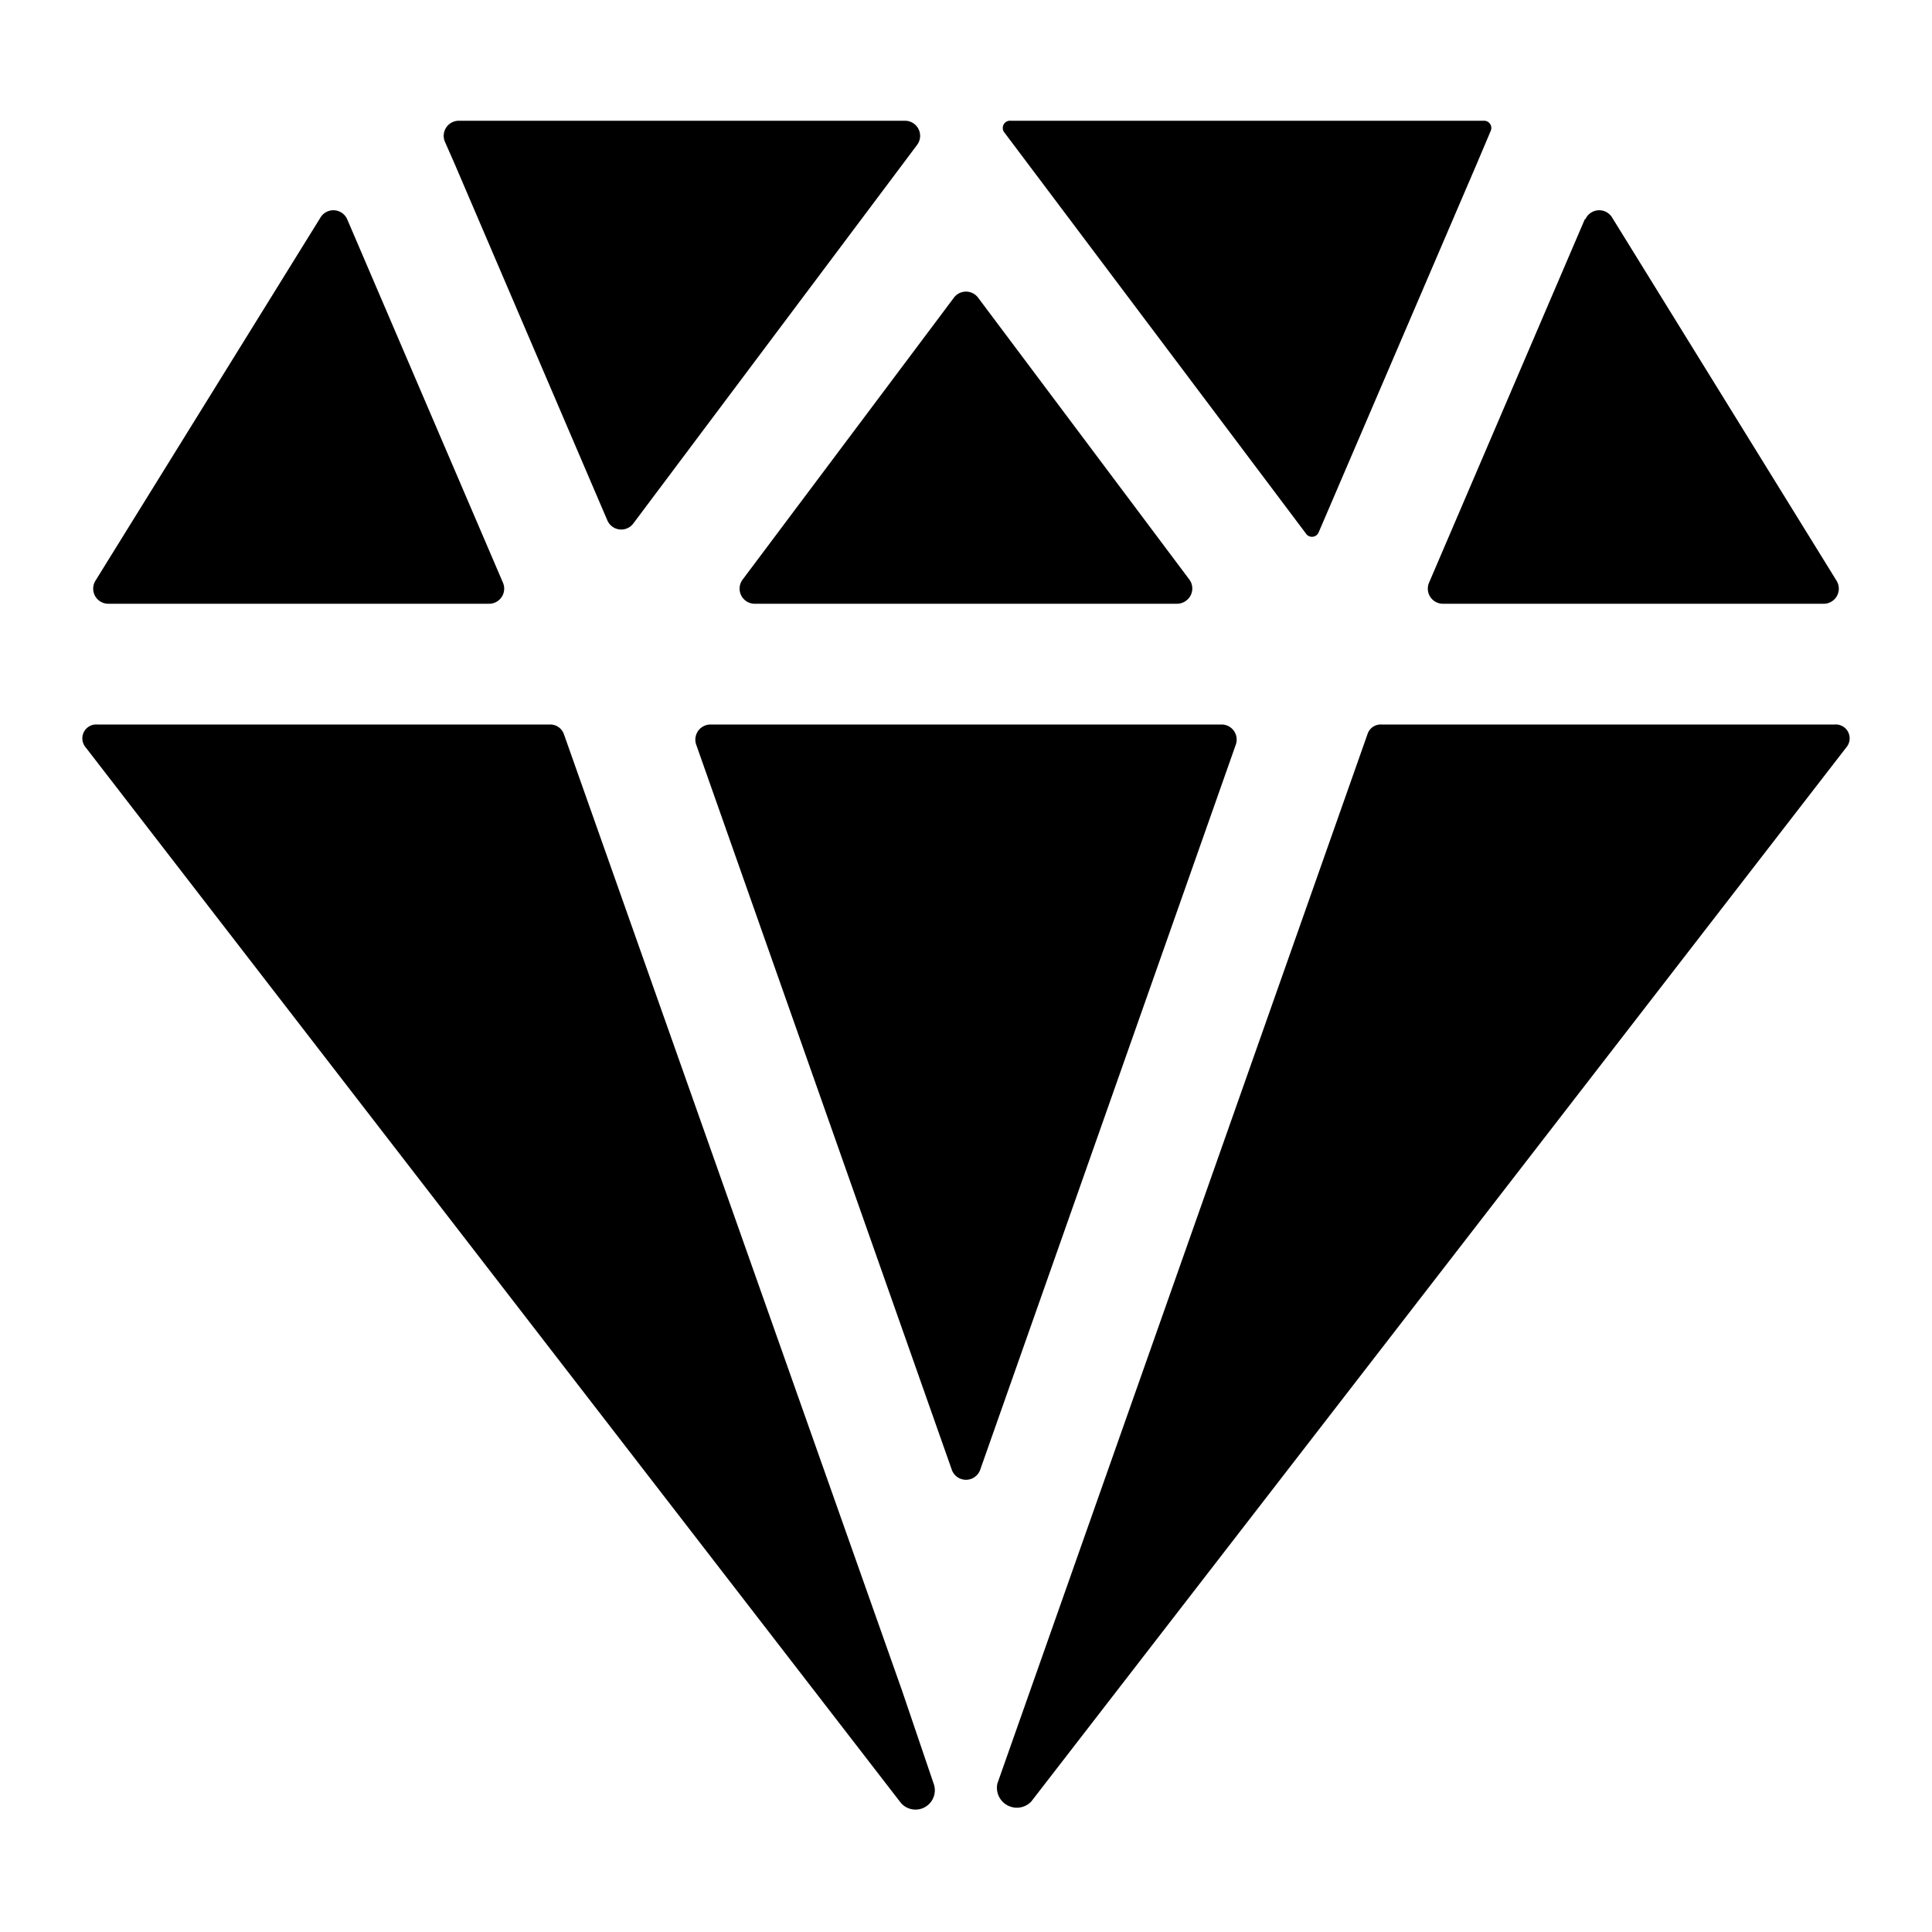
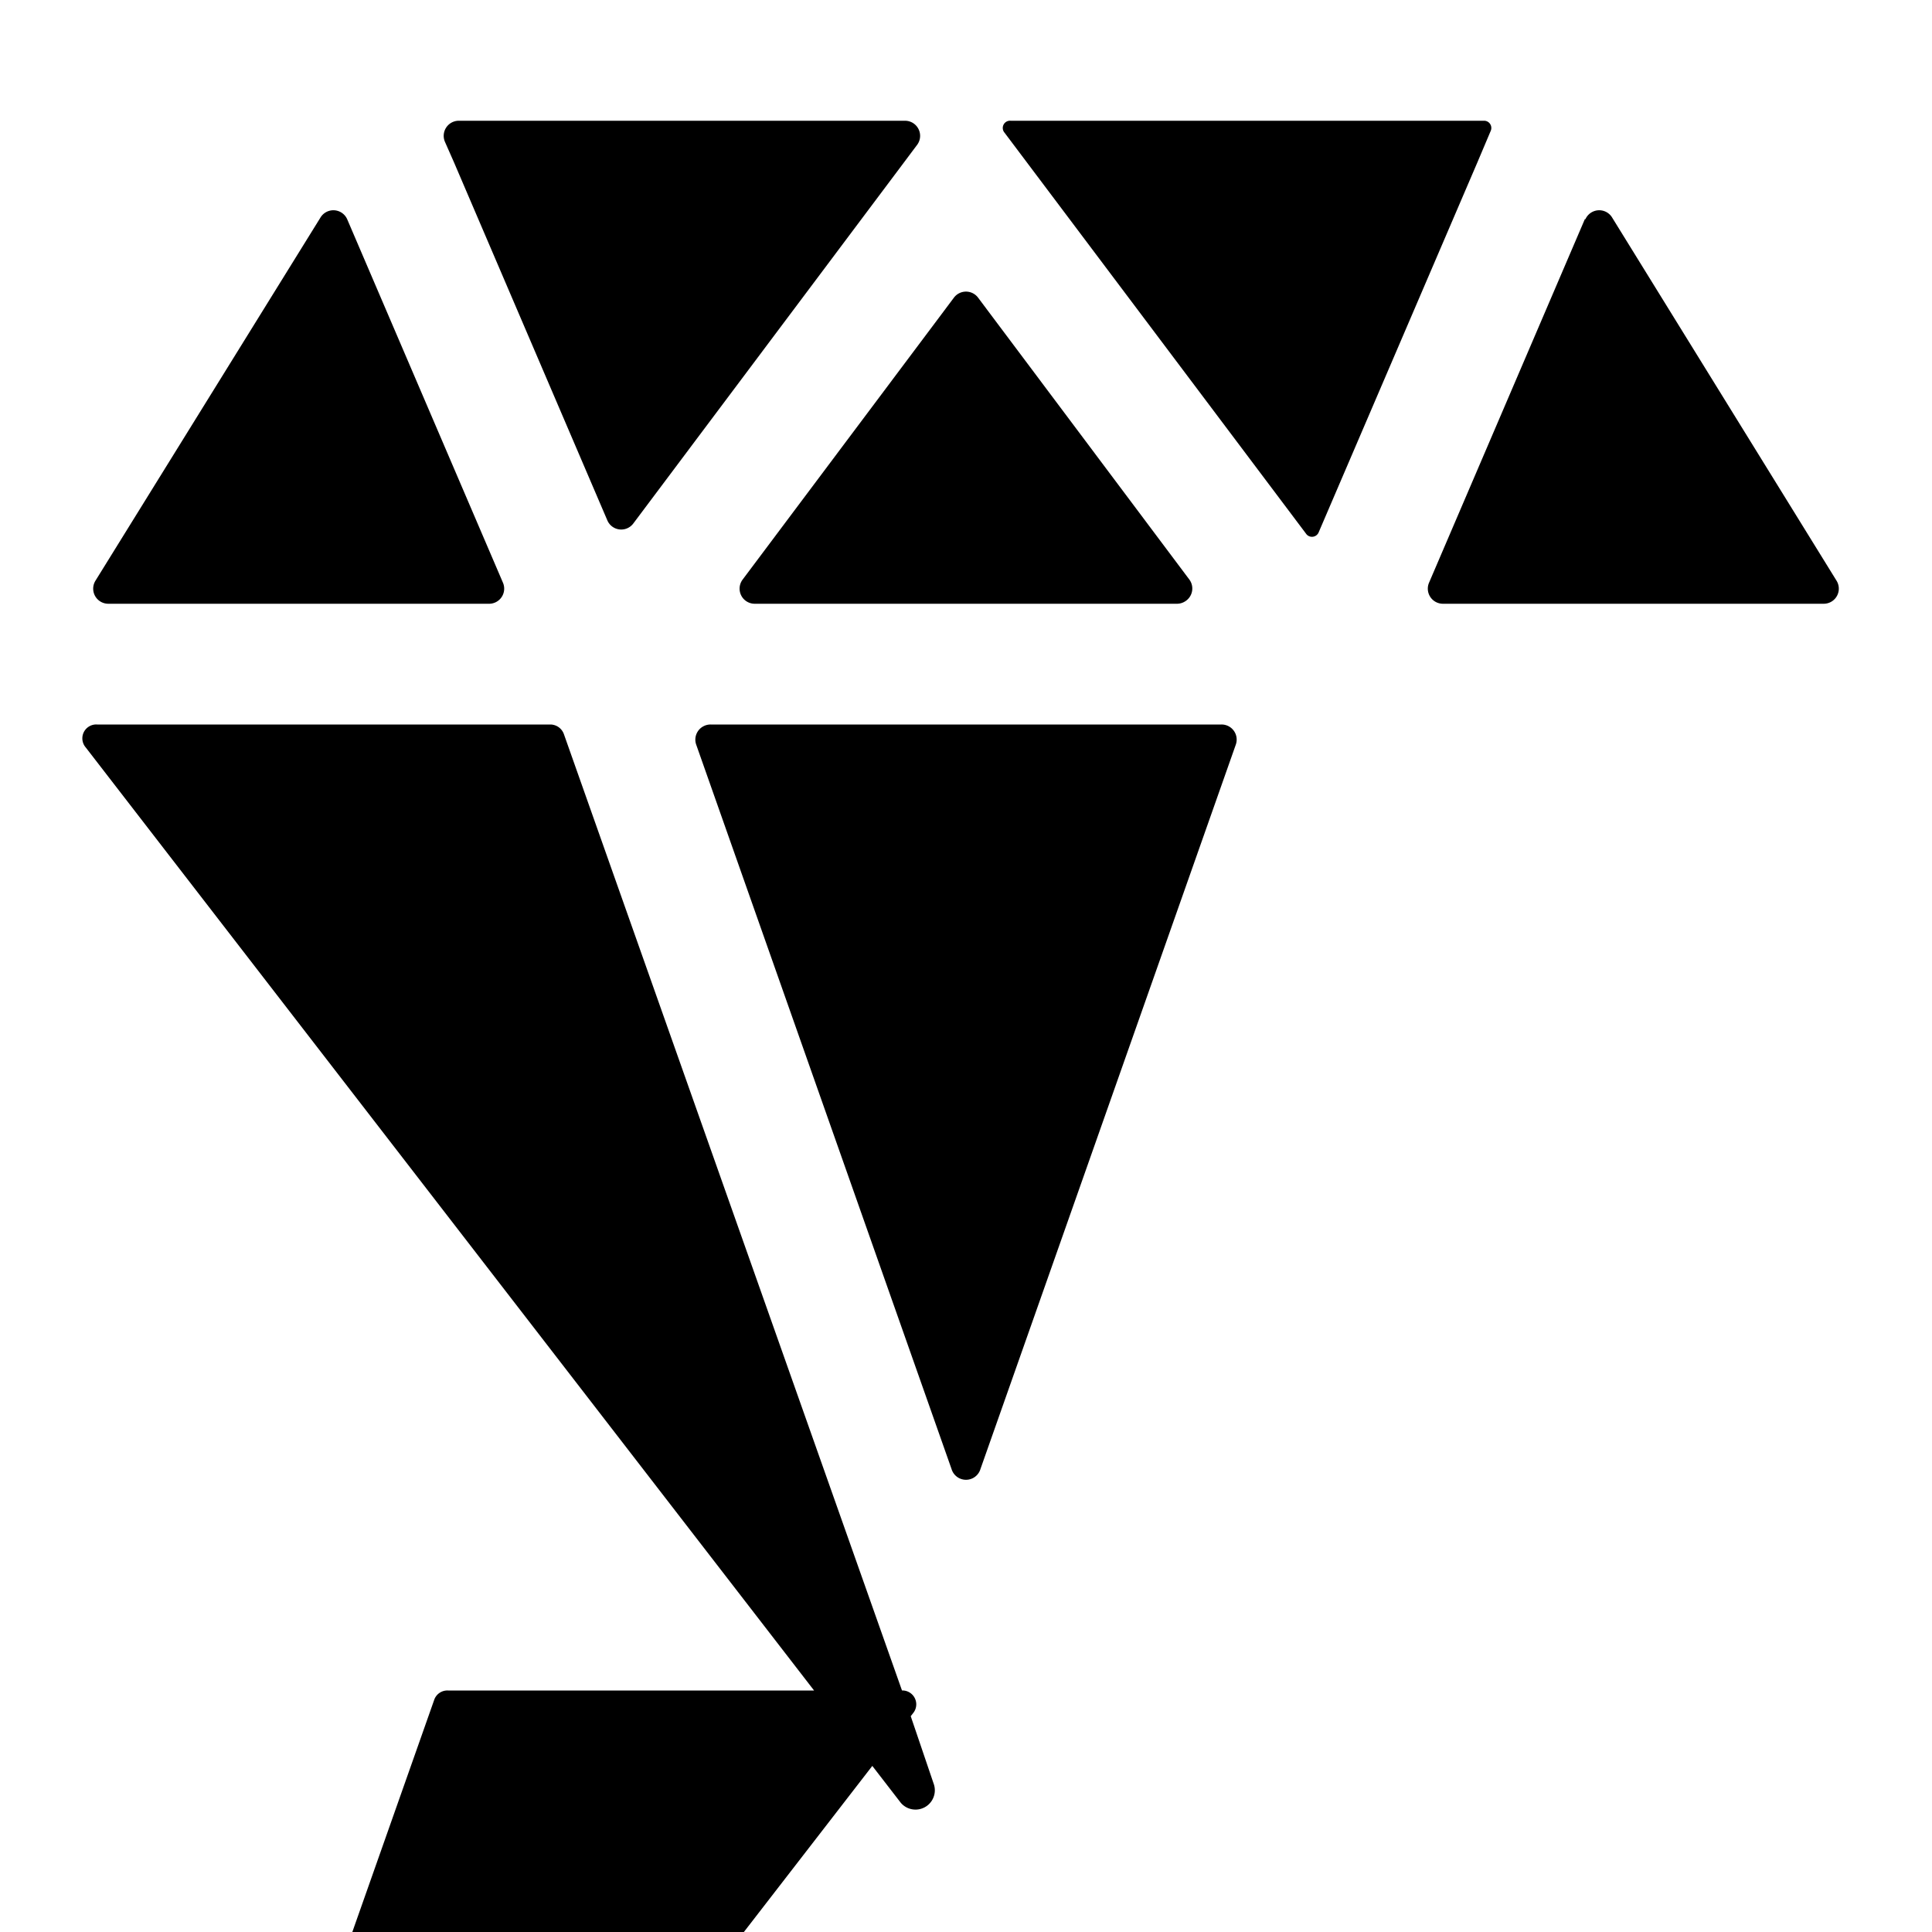
<svg xmlns="http://www.w3.org/2000/svg" fill="none" viewBox="0 0 32 32">
  <g fill="currentColor">
-     <path d="M7.6 2a.25.25 0 0 0-.23.35l.15.34 2.54 5.93a.25.25 0 0 0 .43.05l4.7-6.27a.25.25 0 0 0-.2-.4H7.6ZM26.25 3.63l-2.58 6.02a.25.25 0 0 0 .23.35h6.3a.25.25 0 0 0 .22-.38L26.7 3.6a.25.25 0 0 0-.44.03ZM5.31 3.6 1.58 9.62a.25.25 0 0 0 .21.38h6.32a.25.25 0 0 0 .22-.35L5.75 3.63a.25.25 0 0 0-.44-.03ZM16.74 2a.12.12 0 0 0-.1.2l5 6.65a.12.12 0 0 0 .2-.03l2.63-6.13.22-.52a.12.12 0 0 0-.1-.17h-7.85ZM14.94 28l-5.6-15.84a.24.24 0 0 0-.22-.16H1.61a.23.23 0 0 0-.19.38l13.5 17.48a.32.32 0 0 0 .55-.3L14.94 28ZM30.4 12h-7.52a.23.23 0 0 0-.23.16l-6.13 17.38a.33.33 0 0 0 .56.3l13.5-17.46a.23.23 0 0 0-.19-.38ZM16.2 4.93l3.5 4.67a.25.25 0 0 1-.07.36.25.25 0 0 1-.13.04h-7a.25.25 0 0 1-.2-.4l3.5-4.67a.25.25 0 0 1 .4 0Zm-.44 19.4-4.23-12a.25.25 0 0 1 .12-.3.25.25 0 0 1 .12-.03h8.46a.25.25 0 0 1 .24.33l-4.23 12a.25.25 0 0 1-.48 0Z" />
+     <path d="M7.6 2a.25.25 0 0 0-.23.35l.15.34 2.54 5.93a.25.25 0 0 0 .43.05l4.7-6.27a.25.25 0 0 0-.2-.4H7.6ZM26.25 3.63l-2.58 6.02a.25.25 0 0 0 .23.35h6.3a.25.25 0 0 0 .22-.38L26.7 3.6a.25.25 0 0 0-.44.03ZM5.31 3.6 1.58 9.62a.25.25 0 0 0 .21.38h6.32a.25.25 0 0 0 .22-.35L5.75 3.63a.25.25 0 0 0-.44-.03ZM16.74 2a.12.12 0 0 0-.1.2l5 6.65a.12.12 0 0 0 .2-.03l2.63-6.13.22-.52a.12.12 0 0 0-.1-.17h-7.85ZM14.94 28l-5.6-15.84a.24.24 0 0 0-.22-.16H1.61a.23.23 0 0 0-.19.38l13.5 17.48a.32.32 0 0 0 .55-.3L14.94 28Zh-7.52a.23.23 0 0 0-.23.16l-6.13 17.38a.33.33 0 0 0 .56.3l13.5-17.46a.23.23 0 0 0-.19-.38ZM16.2 4.93l3.5 4.67a.25.25 0 0 1-.07.36.25.25 0 0 1-.13.04h-7a.25.25 0 0 1-.2-.4l3.5-4.67a.25.25 0 0 1 .4 0Zm-.44 19.4-4.23-12a.25.25 0 0 1 .12-.3.25.25 0 0 1 .12-.03h8.46a.25.25 0 0 1 .24.33l-4.23 12a.25.25 0 0 1-.48 0Z" />
  </g>
</svg>